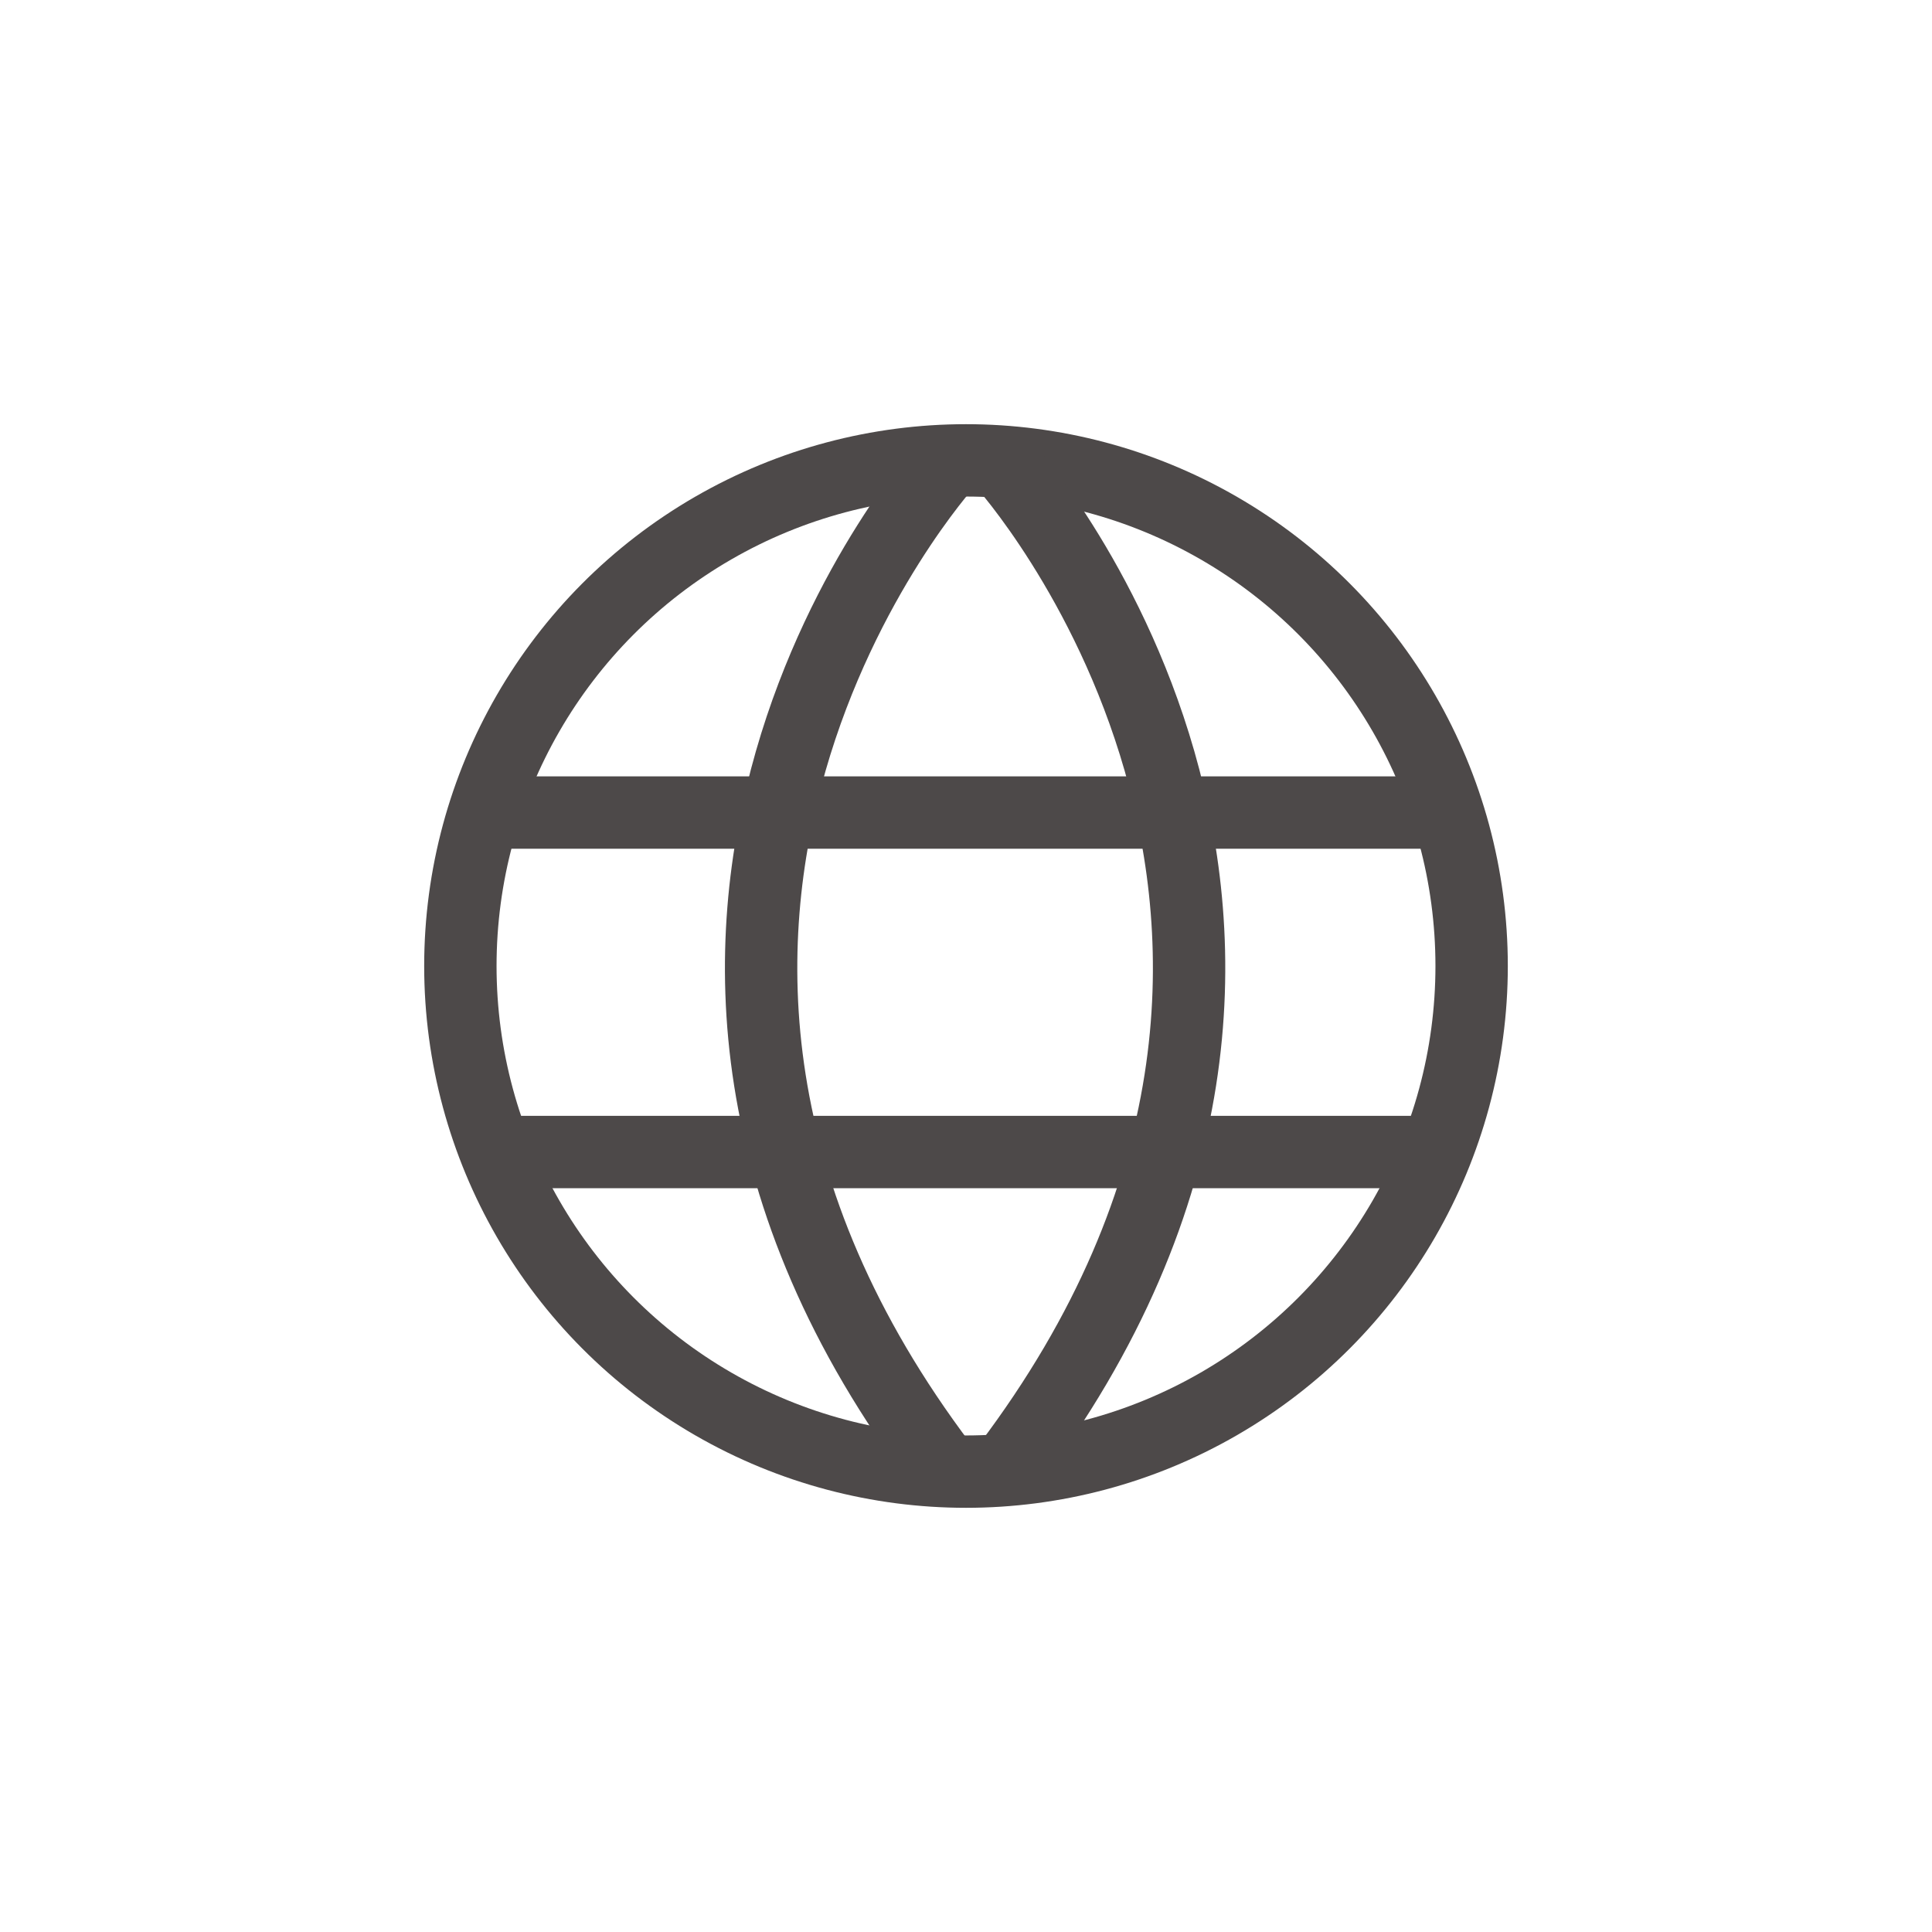
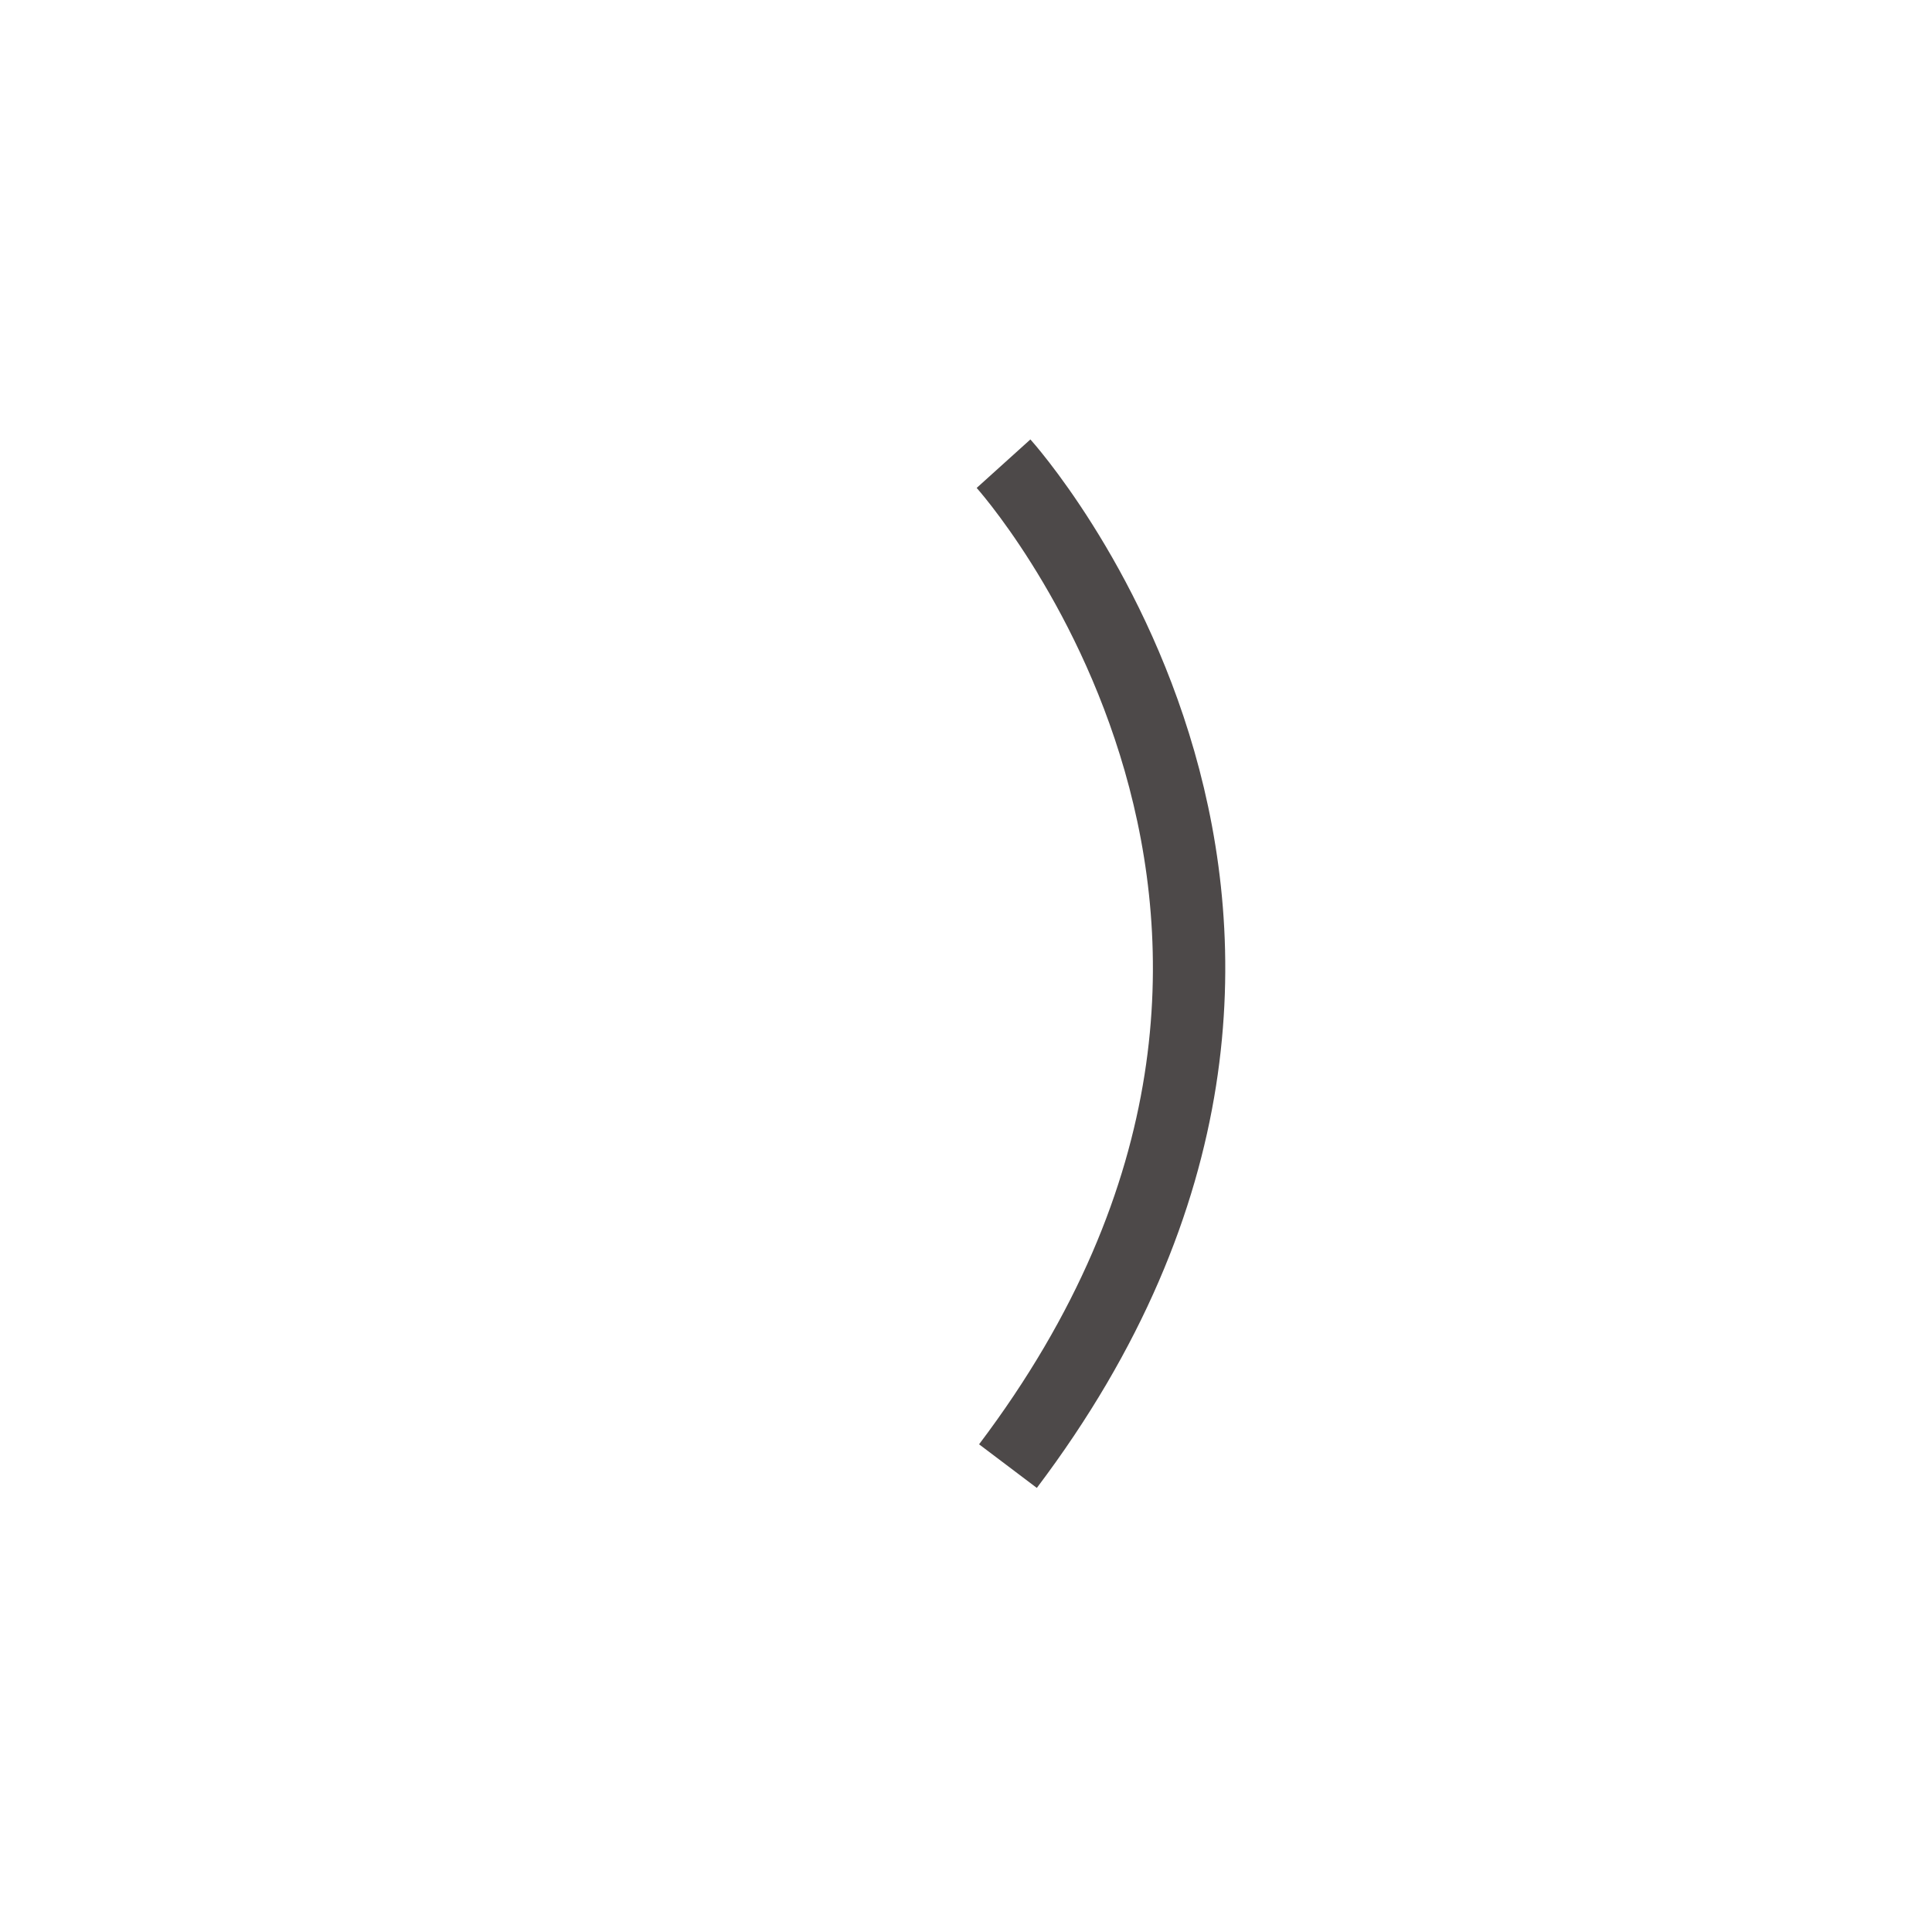
<svg xmlns="http://www.w3.org/2000/svg" version="1.1" id="Calque_1" viewBox="0 0 35 35" style="enable-background:new 0 0 35 35;" xml:space="preserve" preserveAspectRatio="xMinYMin">
  <style type="text/css">
	.st0{fill:#4D4949;}
	.st1{fill:none;stroke:#07070C;stroke-width:4.895;stroke-miterlimit:10;}
	.st2{fill:#E7363A;}
	.st3{fill:none;}
	.st4{fill:none;stroke:#4D4949;stroke-width:1.311;stroke-miterlimit:10;}
	.st5{fill:none;stroke:#4D4949;stroke-width:1.8;stroke-miterlimit:10;}
	.st6{fill:#B0B0B1;}
	.st7{fill:#D7D7D7;}
	.st8{fill:#FFFFFF;}
</style>
-   <circle class="st4" cx="17.5" cy="17.5" r="9.16" />
-   <path class="st4" d="M17.15,8.4c0,0-7.51,8.32-0.08,18.16" />
  <path class="st4" d="M18.18,8.4c0,0,7.51,8.32,0.08,18.16" />
-   <line class="st4" x1="8.72" y1="14.72" x2="26.24" y2="14.72" />
-   <line class="st4" x1="8.72" y1="20.87" x2="26.24" y2="20.87" />
</svg>